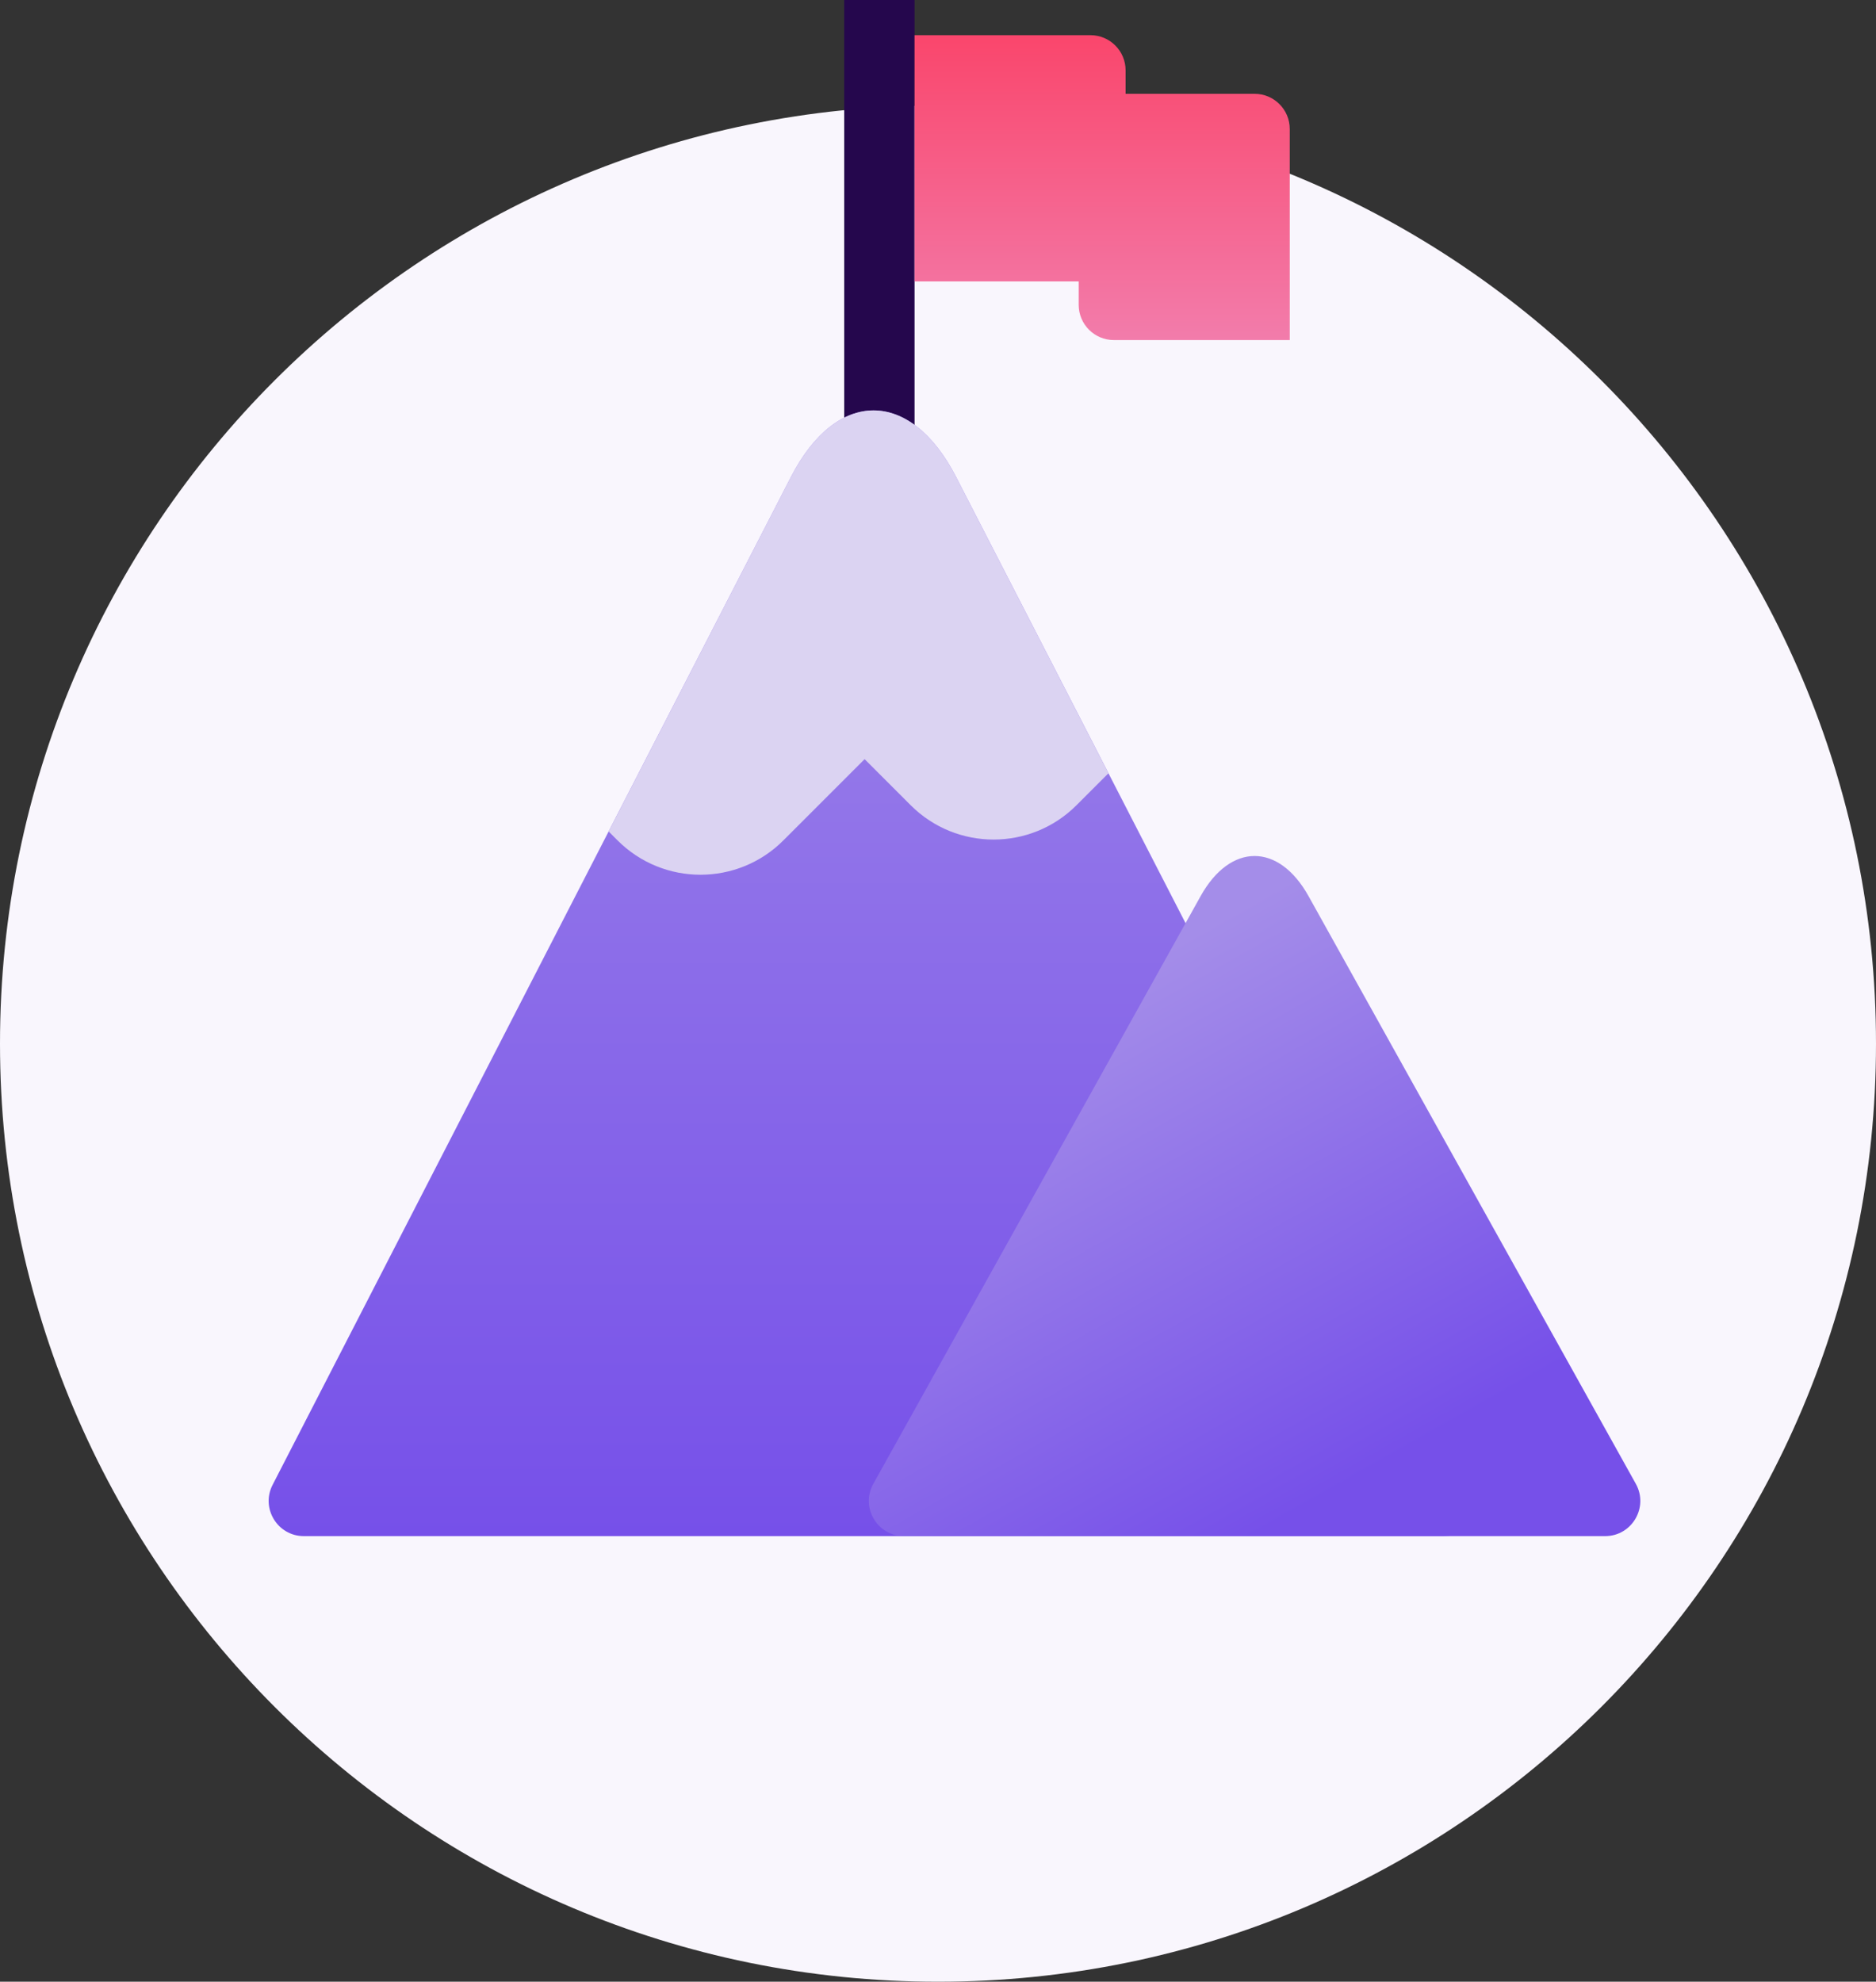
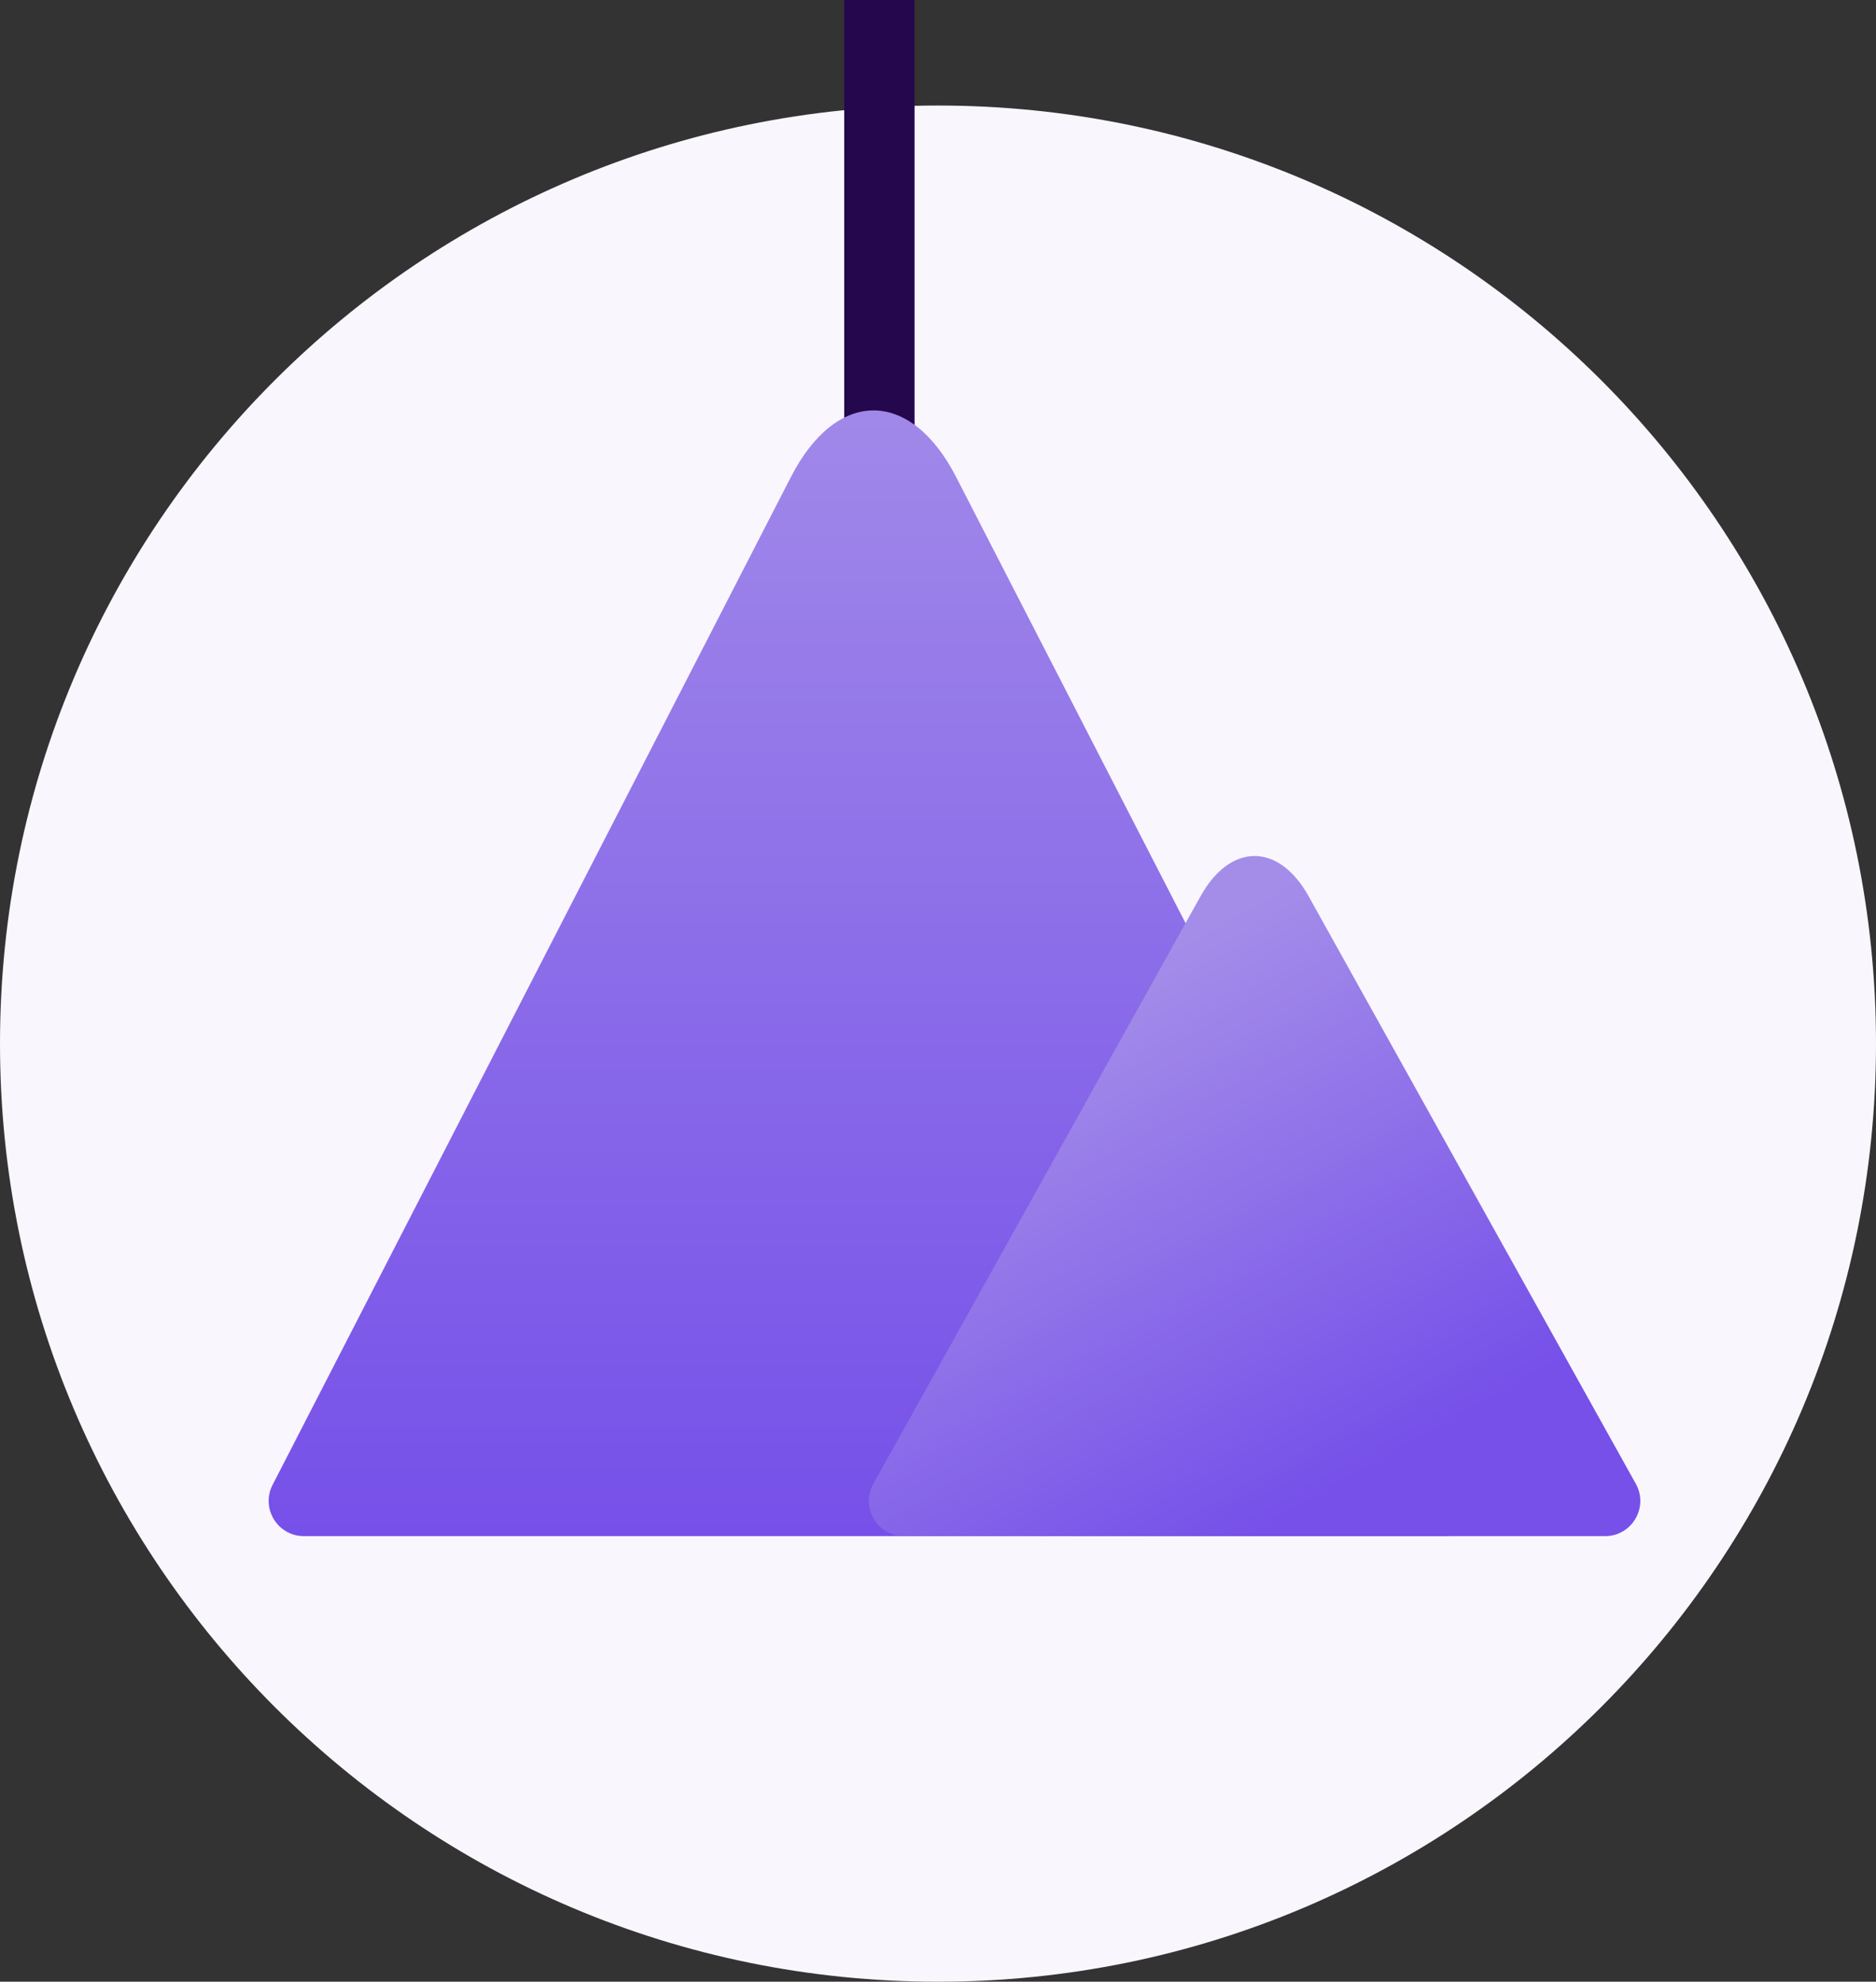
<svg xmlns="http://www.w3.org/2000/svg" width="160" height="169" viewBox="0 0 160 169" fill="none">
  <rect x="0" y="0" width="160" height="169" fill="#333333" stroke="none" />
  <path d="M80 169C124.183 169 160 133.183 160 89C160 44.817 124.183 9 80 9C35.817 9 0 44.817 0 89C0 133.183 35.817 169 80 169Z" fill="#F9F6FD" />
  <rect x="72" width="6" height="42" fill="#25074D" />
  <path d="M123.083 131C125.329 131 126.778 128.624 125.751 126.628L81.54 40.669C77.652 33.11 71.348 33.11 67.46 40.669L23.249 126.628C22.222 128.624 23.671 131 25.917 131H123.083Z" fill="url(#paint0_linear)" />
-   <path fill-rule="evenodd" clip-rule="evenodd" d="M94.538 65.943L91.812 68.669C87.907 72.574 81.576 72.574 77.67 68.669L73.742 64.74L66.812 71.669C62.907 75.574 56.576 75.574 52.67 71.669L51.908 70.907L67.46 40.669C71.348 33.11 77.652 33.11 81.539 40.669L94.538 65.943Z" fill="#DBD3F2" />
-   <path d="M96 6C96 4.343 94.657 3 93 3H78V24H92V26C92 27.657 93.343 29 95 29H110V11C110 9.343 108.657 8 107 8H96V6Z" fill="url(#paint1_linear)" />
  <path d="M136.895 131C139.184 131 140.63 128.54 139.516 126.54L111.605 76.425C109.062 71.858 104.938 71.858 102.395 76.425L74.484 126.54C73.37 128.54 74.816 131 77.105 131H136.895Z" fill="url(#paint2_linear)" />
  <defs>
    <linearGradient id="paint0_linear" x1="74.5" y1="26.48" x2="74.5" y2="131" gradientUnits="userSpaceOnUse">
      <stop stop-color="#A48DE9" />
      <stop offset="1" stop-color="#7650E9" />
    </linearGradient>
    <linearGradient id="paint1_linear" x1="110" y1="3" x2="110" y2="29" gradientUnits="userSpaceOnUse">
      <stop stop-color="#FA466C" />
      <stop offset="1" stop-color="#F27CAB" />
    </linearGradient>
    <linearGradient id="paint2_linear" x1="98" y1="81.788" x2="121.253" y2="122.948" gradientUnits="userSpaceOnUse">
      <stop stop-color="#A48DE9" />
      <stop offset="1" stop-color="#7650E9" />
    </linearGradient>
  </defs>
</svg>